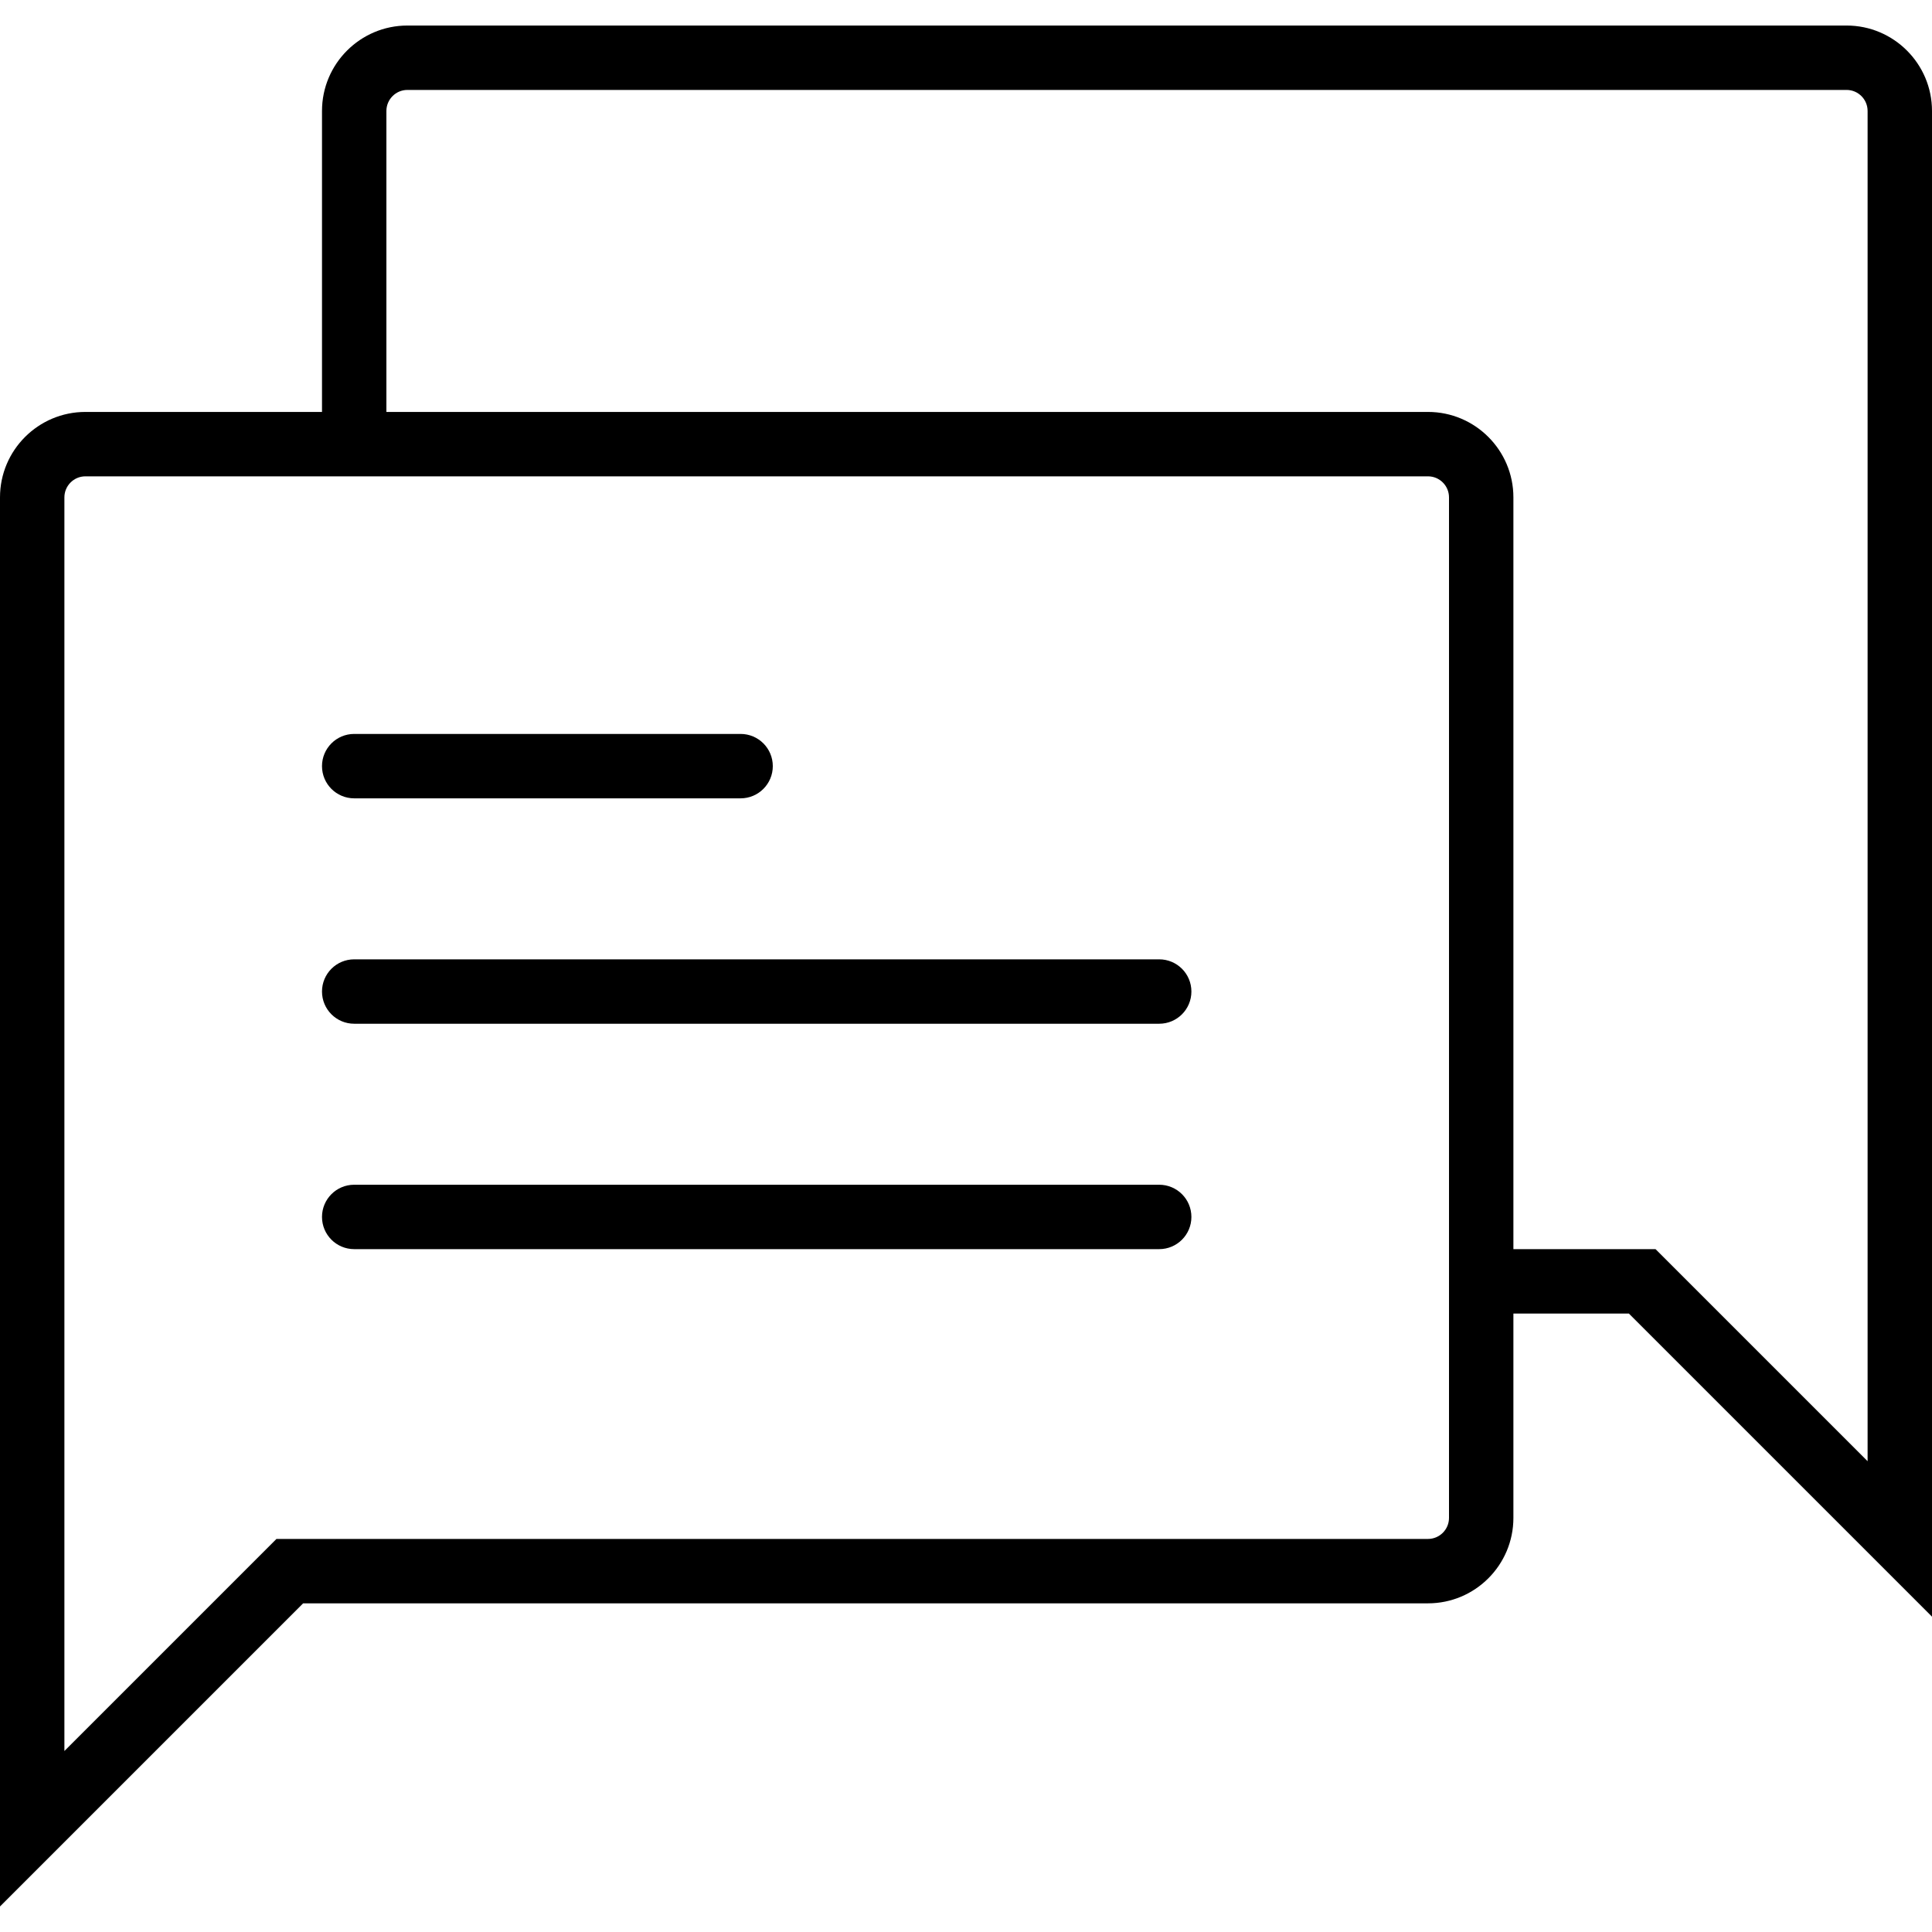
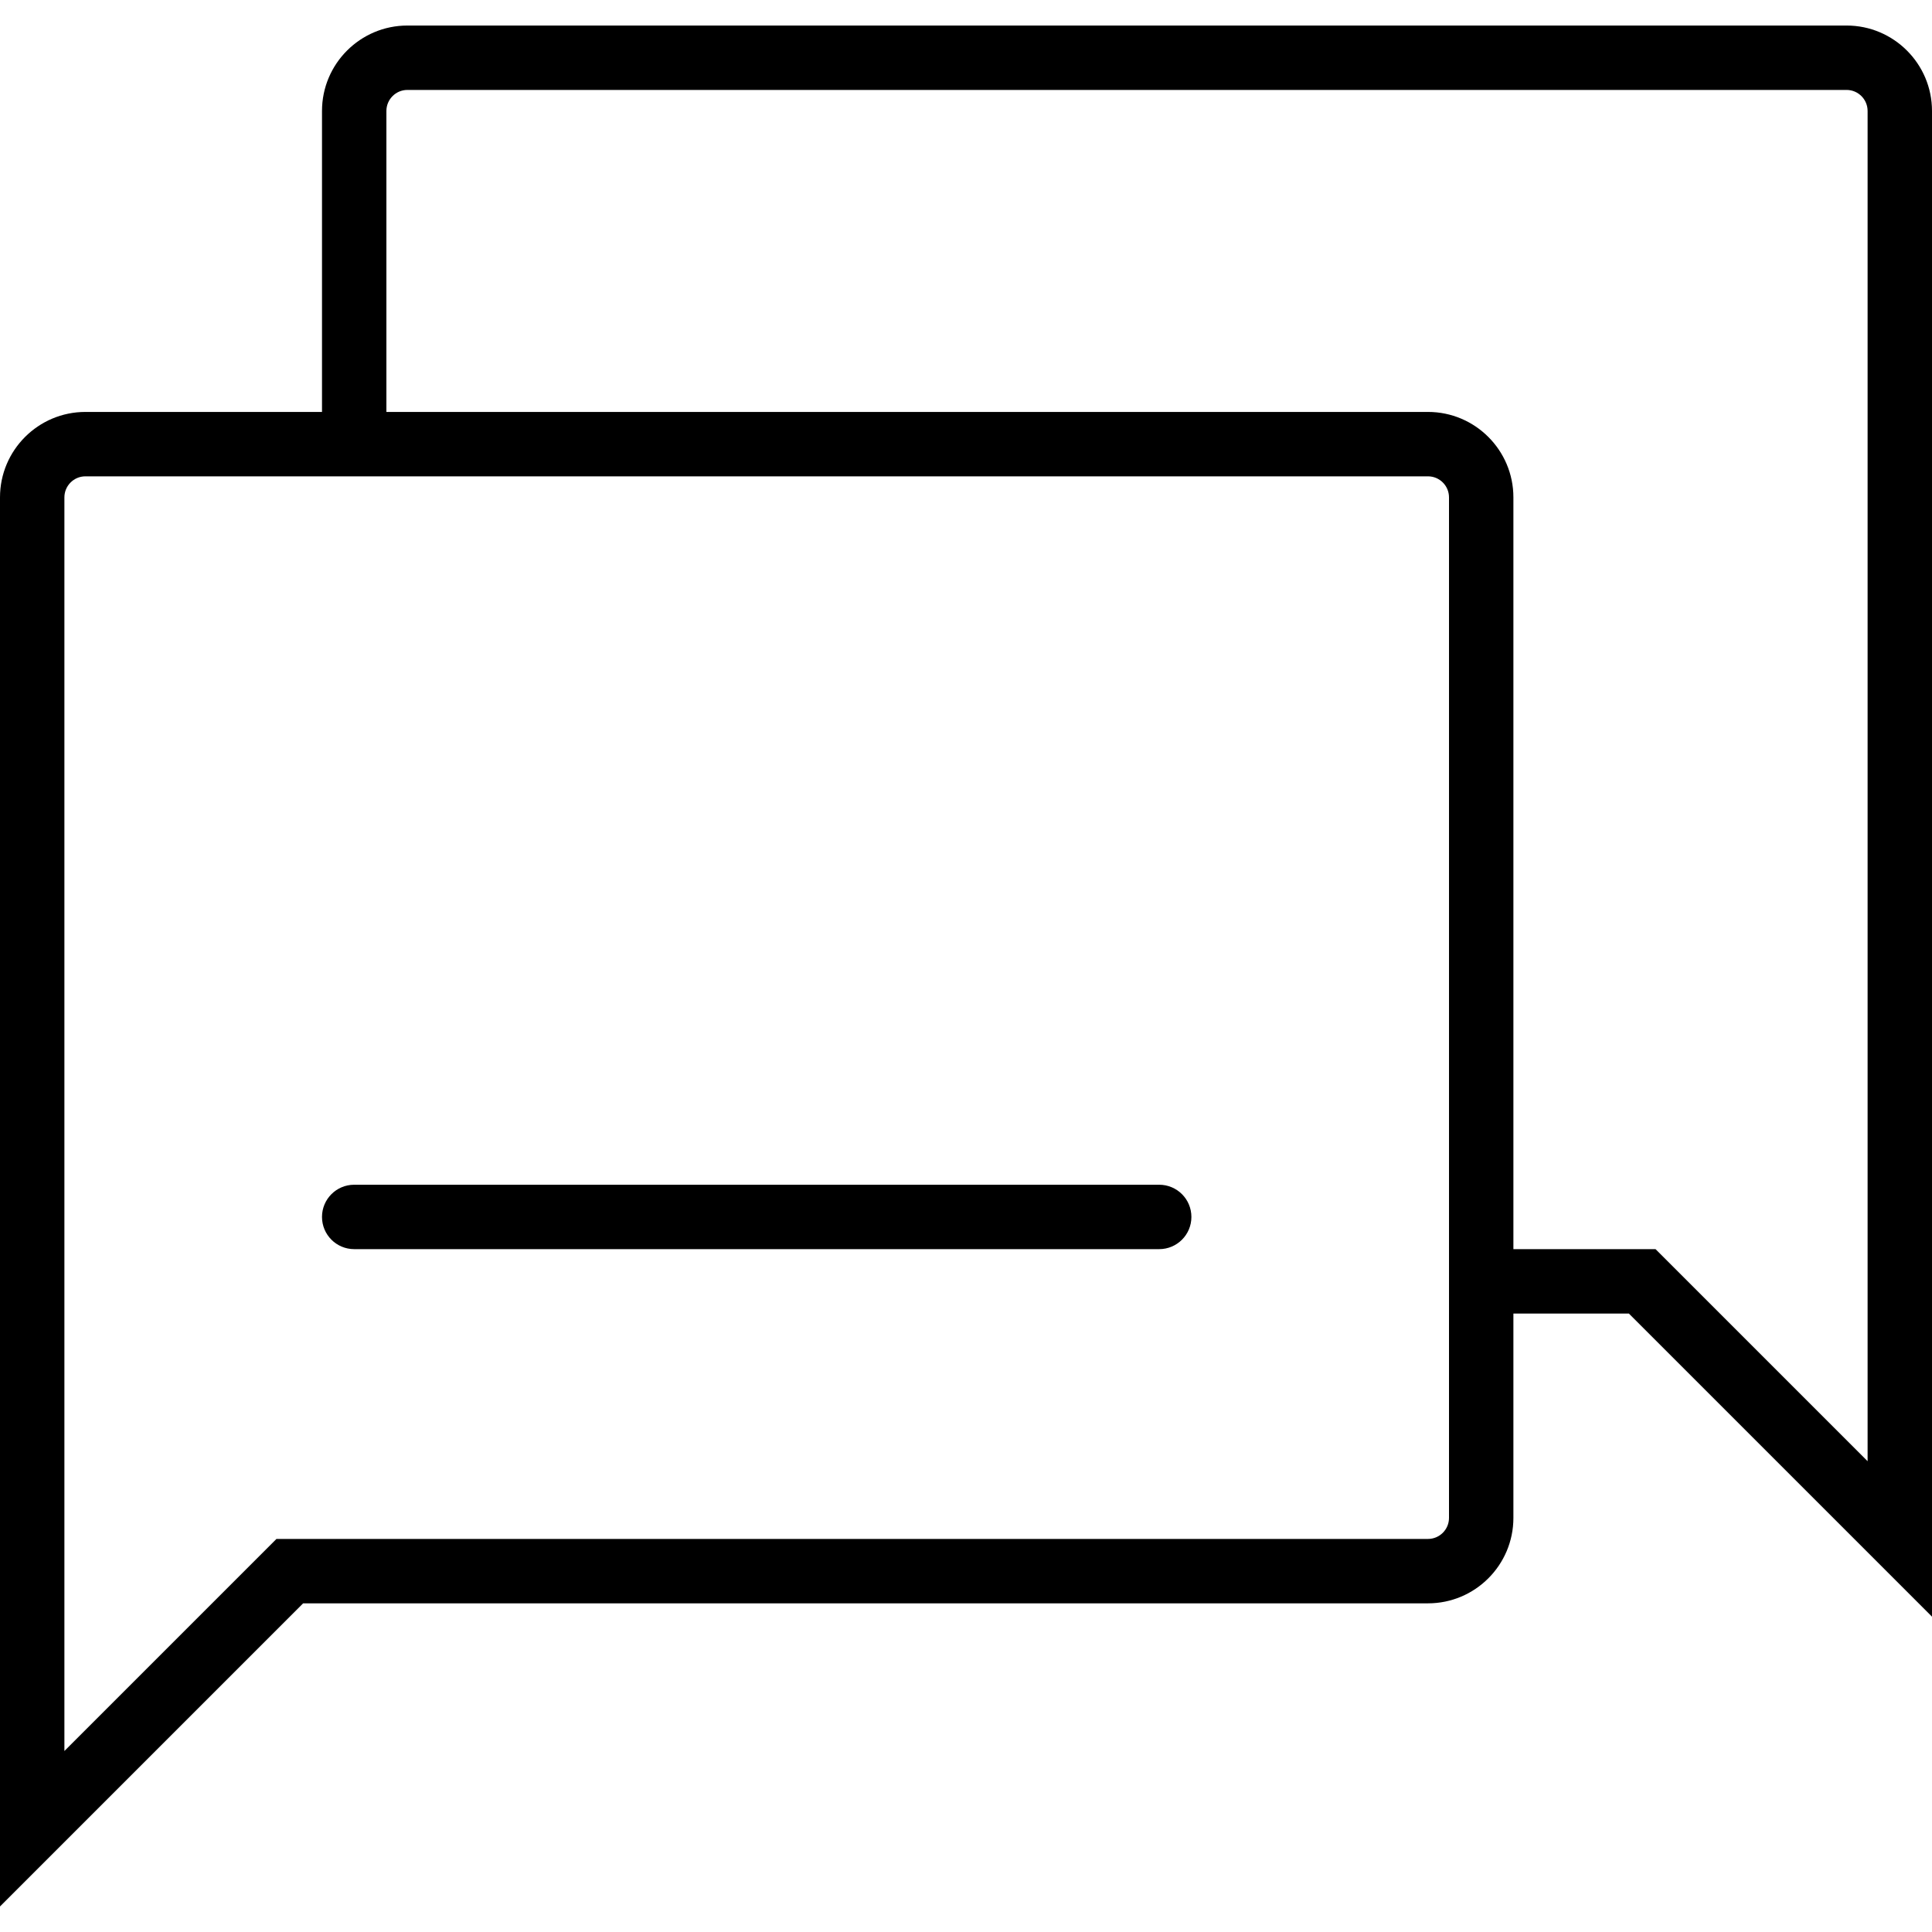
<svg xmlns="http://www.w3.org/2000/svg" fill="#000000" height="800px" width="800px" version="1.1" id="Capa_1" viewBox="0 0 60 60" xml:space="preserve">
  <g>
    <path d="M57.348,0.793H12.652C11.189,0.793,10,1.983,10,3.446v9.347H2.652C1.189,12.793,0,13.983,0,15.446v43.761l9.414-9.414   h34.934c1.463,0,2.652-1.19,2.652-2.653v-6.347h3.586L60,50.207V3.446C60,1.983,58.811,0.793,57.348,0.793z M45,47.14   c0,0.36-0.293,0.653-0.652,0.653H8.586L2,54.379V15.446c0-0.36,0.293-0.653,0.652-0.653H10h34.348c0.359,0,0.652,0.293,0.652,0.653   v25.347V47.14z M58,45.379l-6.586-6.586H47V15.446c0-1.463-1.189-2.653-2.652-2.653H12V3.446c0-0.36,0.293-0.653,0.652-0.653   h44.695C57.707,2.793,58,3.086,58,3.446V45.379z" />
-     <path d="M11,24.793h12c0.553,0,1-0.448,1-1s-0.447-1-1-1H11c-0.553,0-1,0.448-1,1S10.447,24.793,11,24.793z" />
-     <path d="M36,29.793H11c-0.553,0-1,0.448-1,1s0.447,1,1,1h25c0.553,0,1-0.448,1-1S36.553,29.793,36,29.793z" />
    <path d="M36,36.793H11c-0.553,0-1,0.448-1,1s0.447,1,1,1h25c0.553,0,1-0.448,1-1S36.553,36.793,36,36.793z" />
  </g>
</svg>